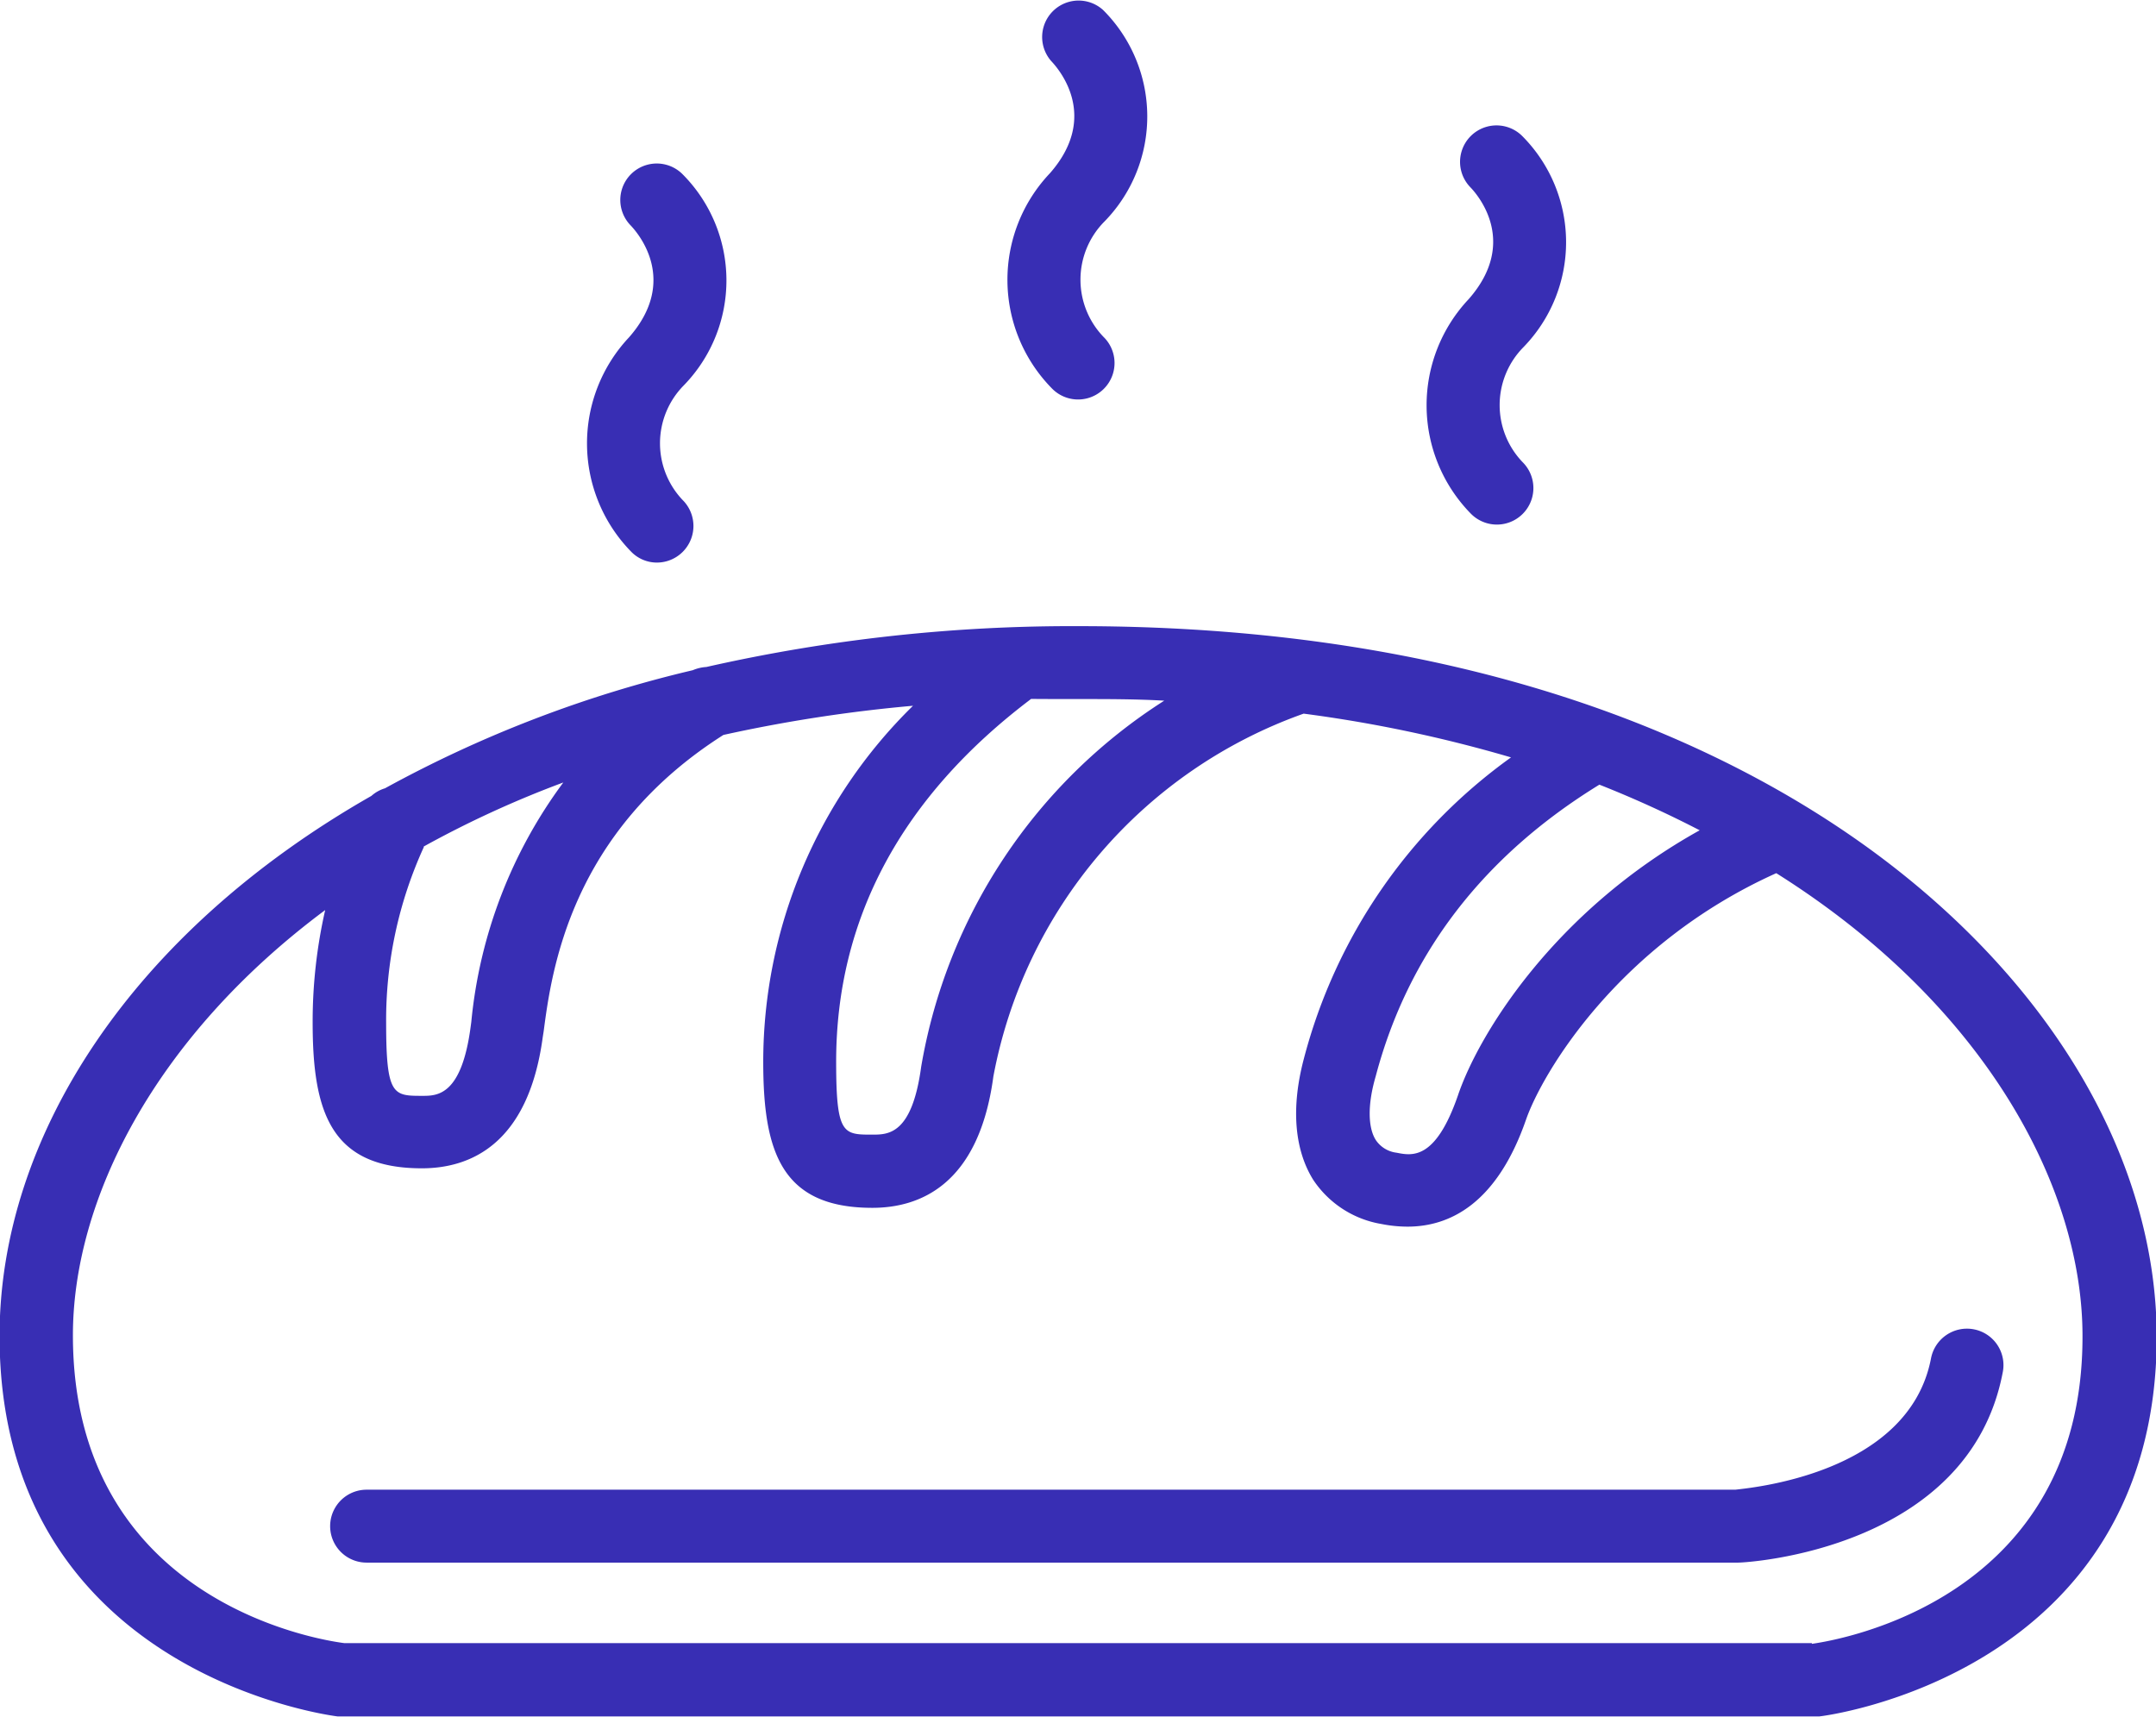
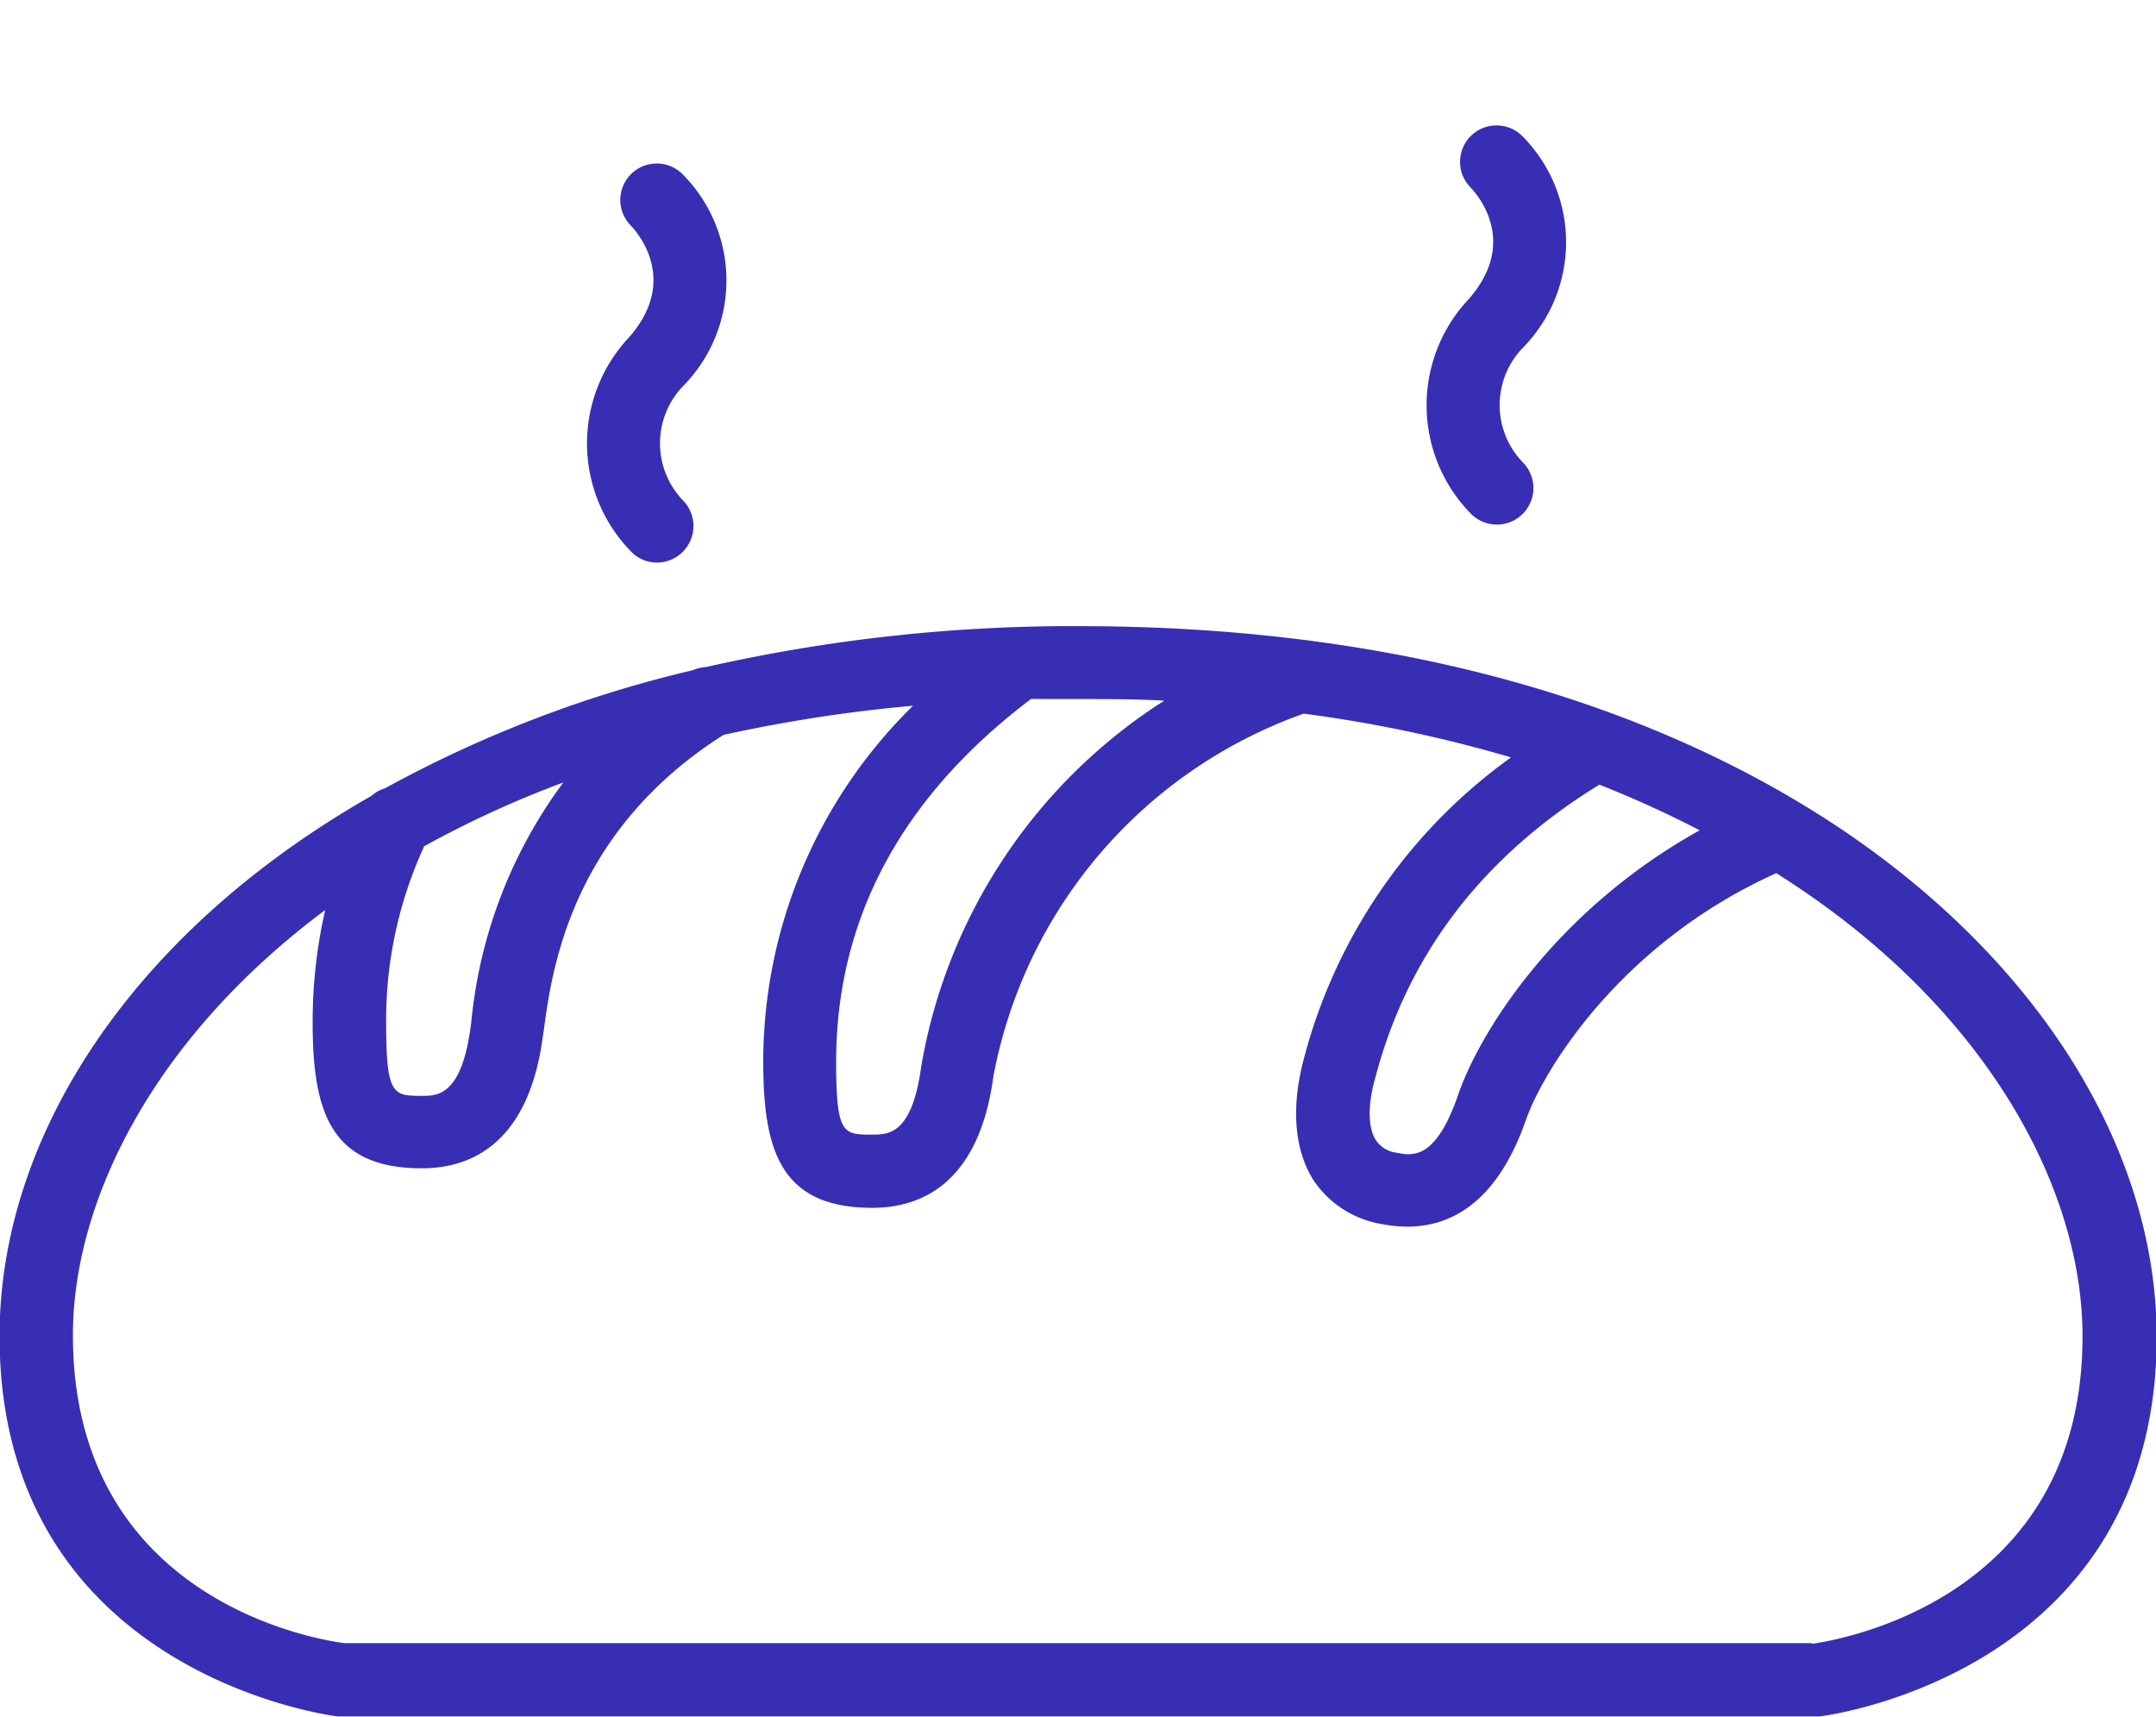
<svg xmlns="http://www.w3.org/2000/svg" id="Layer_1" data-name="Layer 1" viewBox="0 0 147.85 117.73">
  <defs>
    <style>.cls-1{fill:#382EB4;}</style>
  </defs>
  <path class="cls-1" d="M139.64,69.57C130,62.45,112.7,54,85,54a113.49,113.49,0,0,0-25.53,2.8,2.8,2.8,0,0,0-.93.22,83.69,83.69,0,0,0-21.11,8.1,2.45,2.45,0,0,0-.93.52C20.08,75,11,89,11,102.68,11,125.93,34,128.75,34.2,128.77l.28,0h101l.28,0c.23,0,23.17-2.84,23.17-26.09C158.88,90.68,151.87,78.62,139.64,69.57Zm-12-1.6C117.62,73.52,112.41,82,111,86.21c-1.54,4.43-3.14,4.11-4.2,3.9a2,2,0,0,1-1.43-.88c-.54-.86-.56-2.45,0-4.36,2.22-8.4,7.38-15.11,15.34-20A74.58,74.58,0,0,1,127.59,68ZM90.87,59.11A37.16,37.16,0,0,0,74.2,84.22c-.63,4.65-2.26,4.65-3.35,4.65-2,0-2.48,0-2.48-5,0-9.82,4.5-18.18,13.37-24.88C82.8,59,83.86,59,85,59,87,59,88.94,59,90.87,59.11Zm-50.78,10a70.52,70.52,0,0,1,9.57-4.39,32.82,32.82,0,0,0-6.31,16.42l-.05.37C42.67,86.21,41,86.21,40,86.21c-2,0-2.49,0-2.49-5A28.5,28.5,0,0,1,40.09,69.16Zm95.19,54.63H34.63c-1.78-.23-18.6-2.89-18.6-21.11,0-9.25,5.56-20.42,17.3-29.16a34.51,34.51,0,0,0-.86,7.71c0,6.16,1.25,10,7.49,10,3.23,0,7.29-1.56,8.29-9l.06-.38c.54-4.1,1.81-13.66,12.33-20.34a101.94,101.94,0,0,1,13-2A34.19,34.19,0,0,0,63.37,83.89c0,6.16,1.25,10,7.48,10,3.24,0,7.3-1.56,8.3-9A32.81,32.81,0,0,1,100.43,60a93.3,93.3,0,0,1,14.22,3,36.89,36.89,0,0,0-14.21,20.68c-.88,3.33-.65,6.2.64,8.28A7,7,0,0,0,105.77,95a9.26,9.26,0,0,0,1.78.18c2.85,0,6.11-1.52,8.13-7.34,1.09-3.13,6.27-12,17.16-16.9,14.31,9,21,21.54,21,31.73C153.88,120.82,137,123.55,135.28,123.79Z" transform="translate(-11.03 -11.06)" />
-   <path class="cls-1" d="M83.14,37.67a2.5,2.5,0,0,0,3.64-3.43,5.66,5.66,0,0,1,0-8,10.31,10.31,0,0,0-.1-14.49,2.5,2.5,0,0,0-3.56,3.5c.58.61,3.3,3.83-.09,7.69A10.62,10.62,0,0,0,83.14,37.67Z" transform="translate(-11.03 -11.06)" />
  <path class="cls-1" d="M111.86,46.25a2.5,2.5,0,0,0,3.64-3.44,5.65,5.65,0,0,1,0-7.94,10.32,10.32,0,0,0-.1-14.5,2.5,2.5,0,0,0-3.55,3.52c.36.37,3.42,3.67-.1,7.68A10.62,10.62,0,0,0,111.86,46.25Z" transform="translate(-11.03 -11.06)" />
  <path class="cls-1" d="M54.29,48.87a2.46,2.46,0,0,0,1.79.77,2.51,2.51,0,0,0,1.84-4.21,5.65,5.65,0,0,1,0-7.94,10.32,10.32,0,0,0-.1-14.5,2.5,2.5,0,0,0-3.56,3.51c.58.6,3.3,3.83-.09,7.69A10.62,10.62,0,0,0,54.29,48.87Z" transform="translate(-11.03 -11.06)" />
-   <path class="cls-1" d="M146.38,102.22a2.51,2.51,0,0,0-2.93,2c-1.54,8-12.61,8.89-13.41,9H36.17a2.5,2.5,0,1,0,0,5h94.06c.64,0,15.79-.89,18.13-13A2.5,2.5,0,0,0,146.38,102.22Z" transform="translate(-11.03 -11.06)" />
</svg>